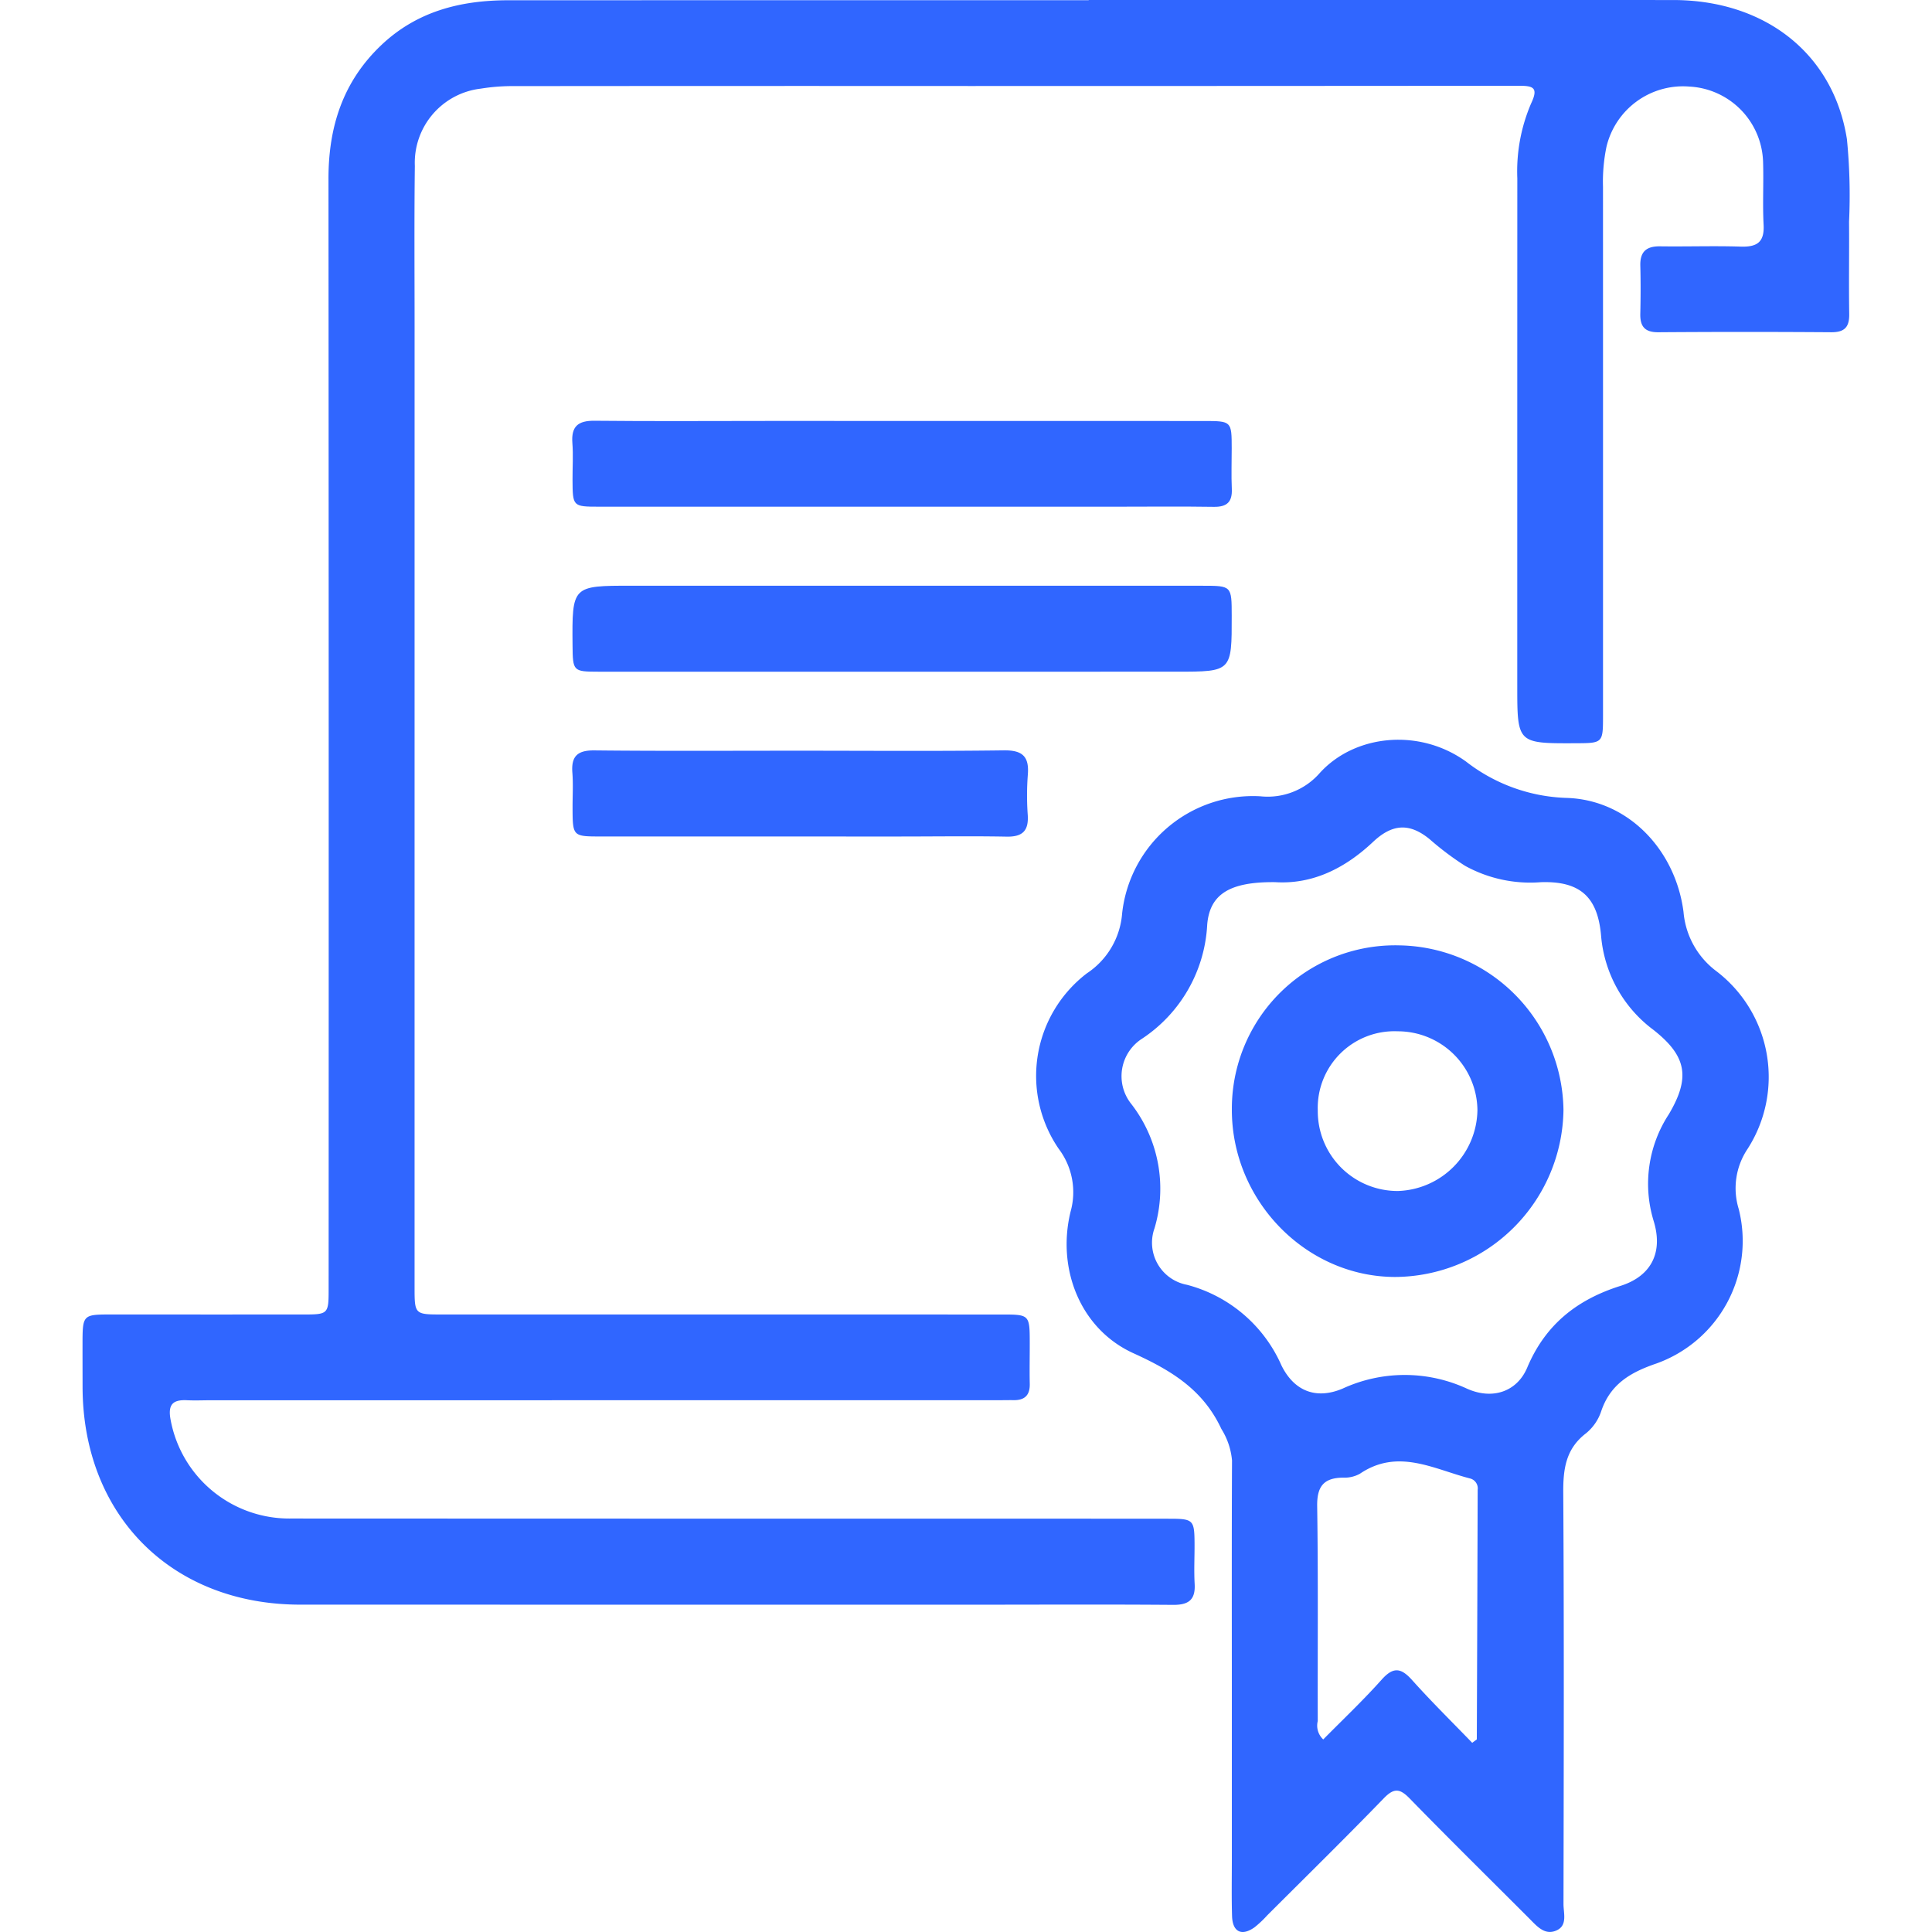
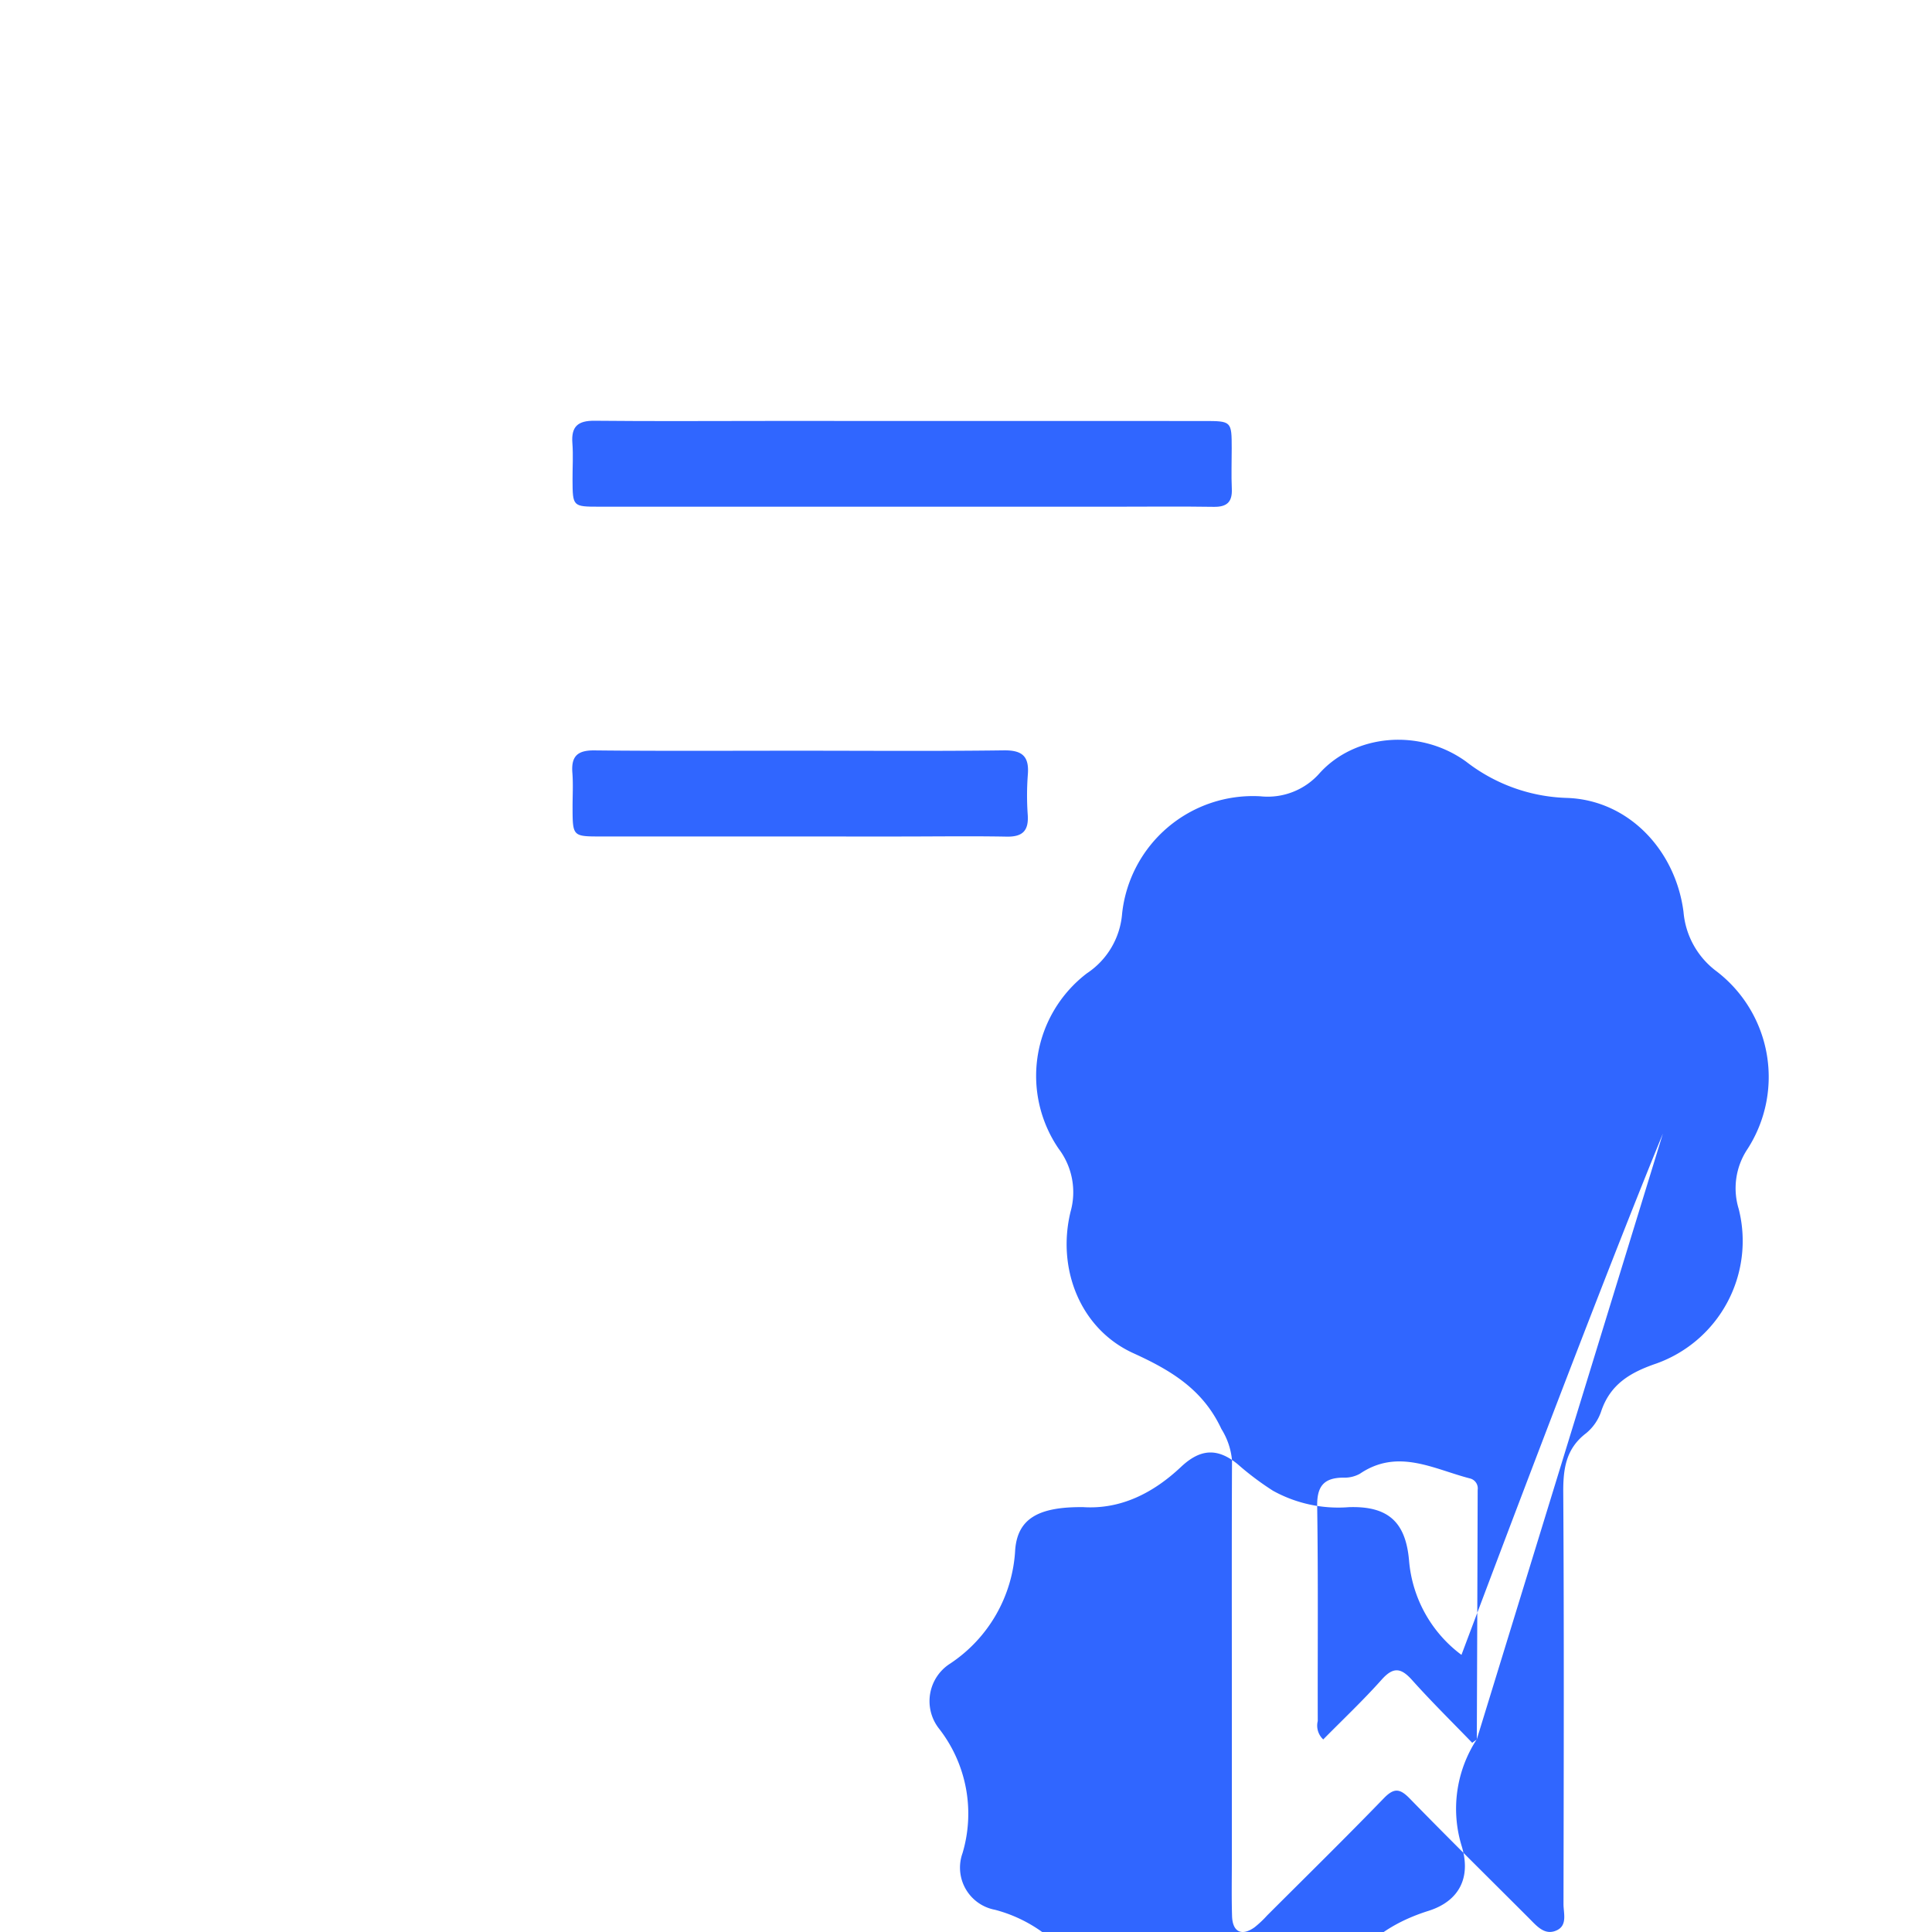
<svg xmlns="http://www.w3.org/2000/svg" width="200" height="200" viewBox="0 0 200 200">
-   <path d="M191.413,22.95a58.94,58.94,0,0,0-.22-8.54C189.81,5.566,182.729.006,173.195.003Q142.948-.006,112.701.002V.021q-30.048,0-60.097.006c-4.92.004-9.447,1.136-13.152,4.662-3.966,3.776-5.451,8.461-5.448,13.815q.037,57.421.016,114.842c0,2.725-.007,2.73-2.75,2.731q-9.85.003-19.701-.002c-3.02.001-3.022.007-3.026,3.117-.002,1.46.003,2.919.005,4.379.023,13.325,9.231,22.54,22.534,22.542q34.825.005,69.649.005c6.899,0,13.797-.038,20.695.018,1.607.013,2.338-.51,2.244-2.171-.079-1.389-.002-2.786-.011-4.179-.015-2.445-.126-2.565-2.604-2.567q-14.129-.012-28.257-.006-31.342-.003-62.684-.016a12.493,12.493,0,0,1-12.453-10.222c-.296-1.566.209-2.095,1.695-2.023.86.042,1.724.001,2.587.001q40.595-.001,81.19-.001c.597,0,1.194-.017,1.791-.008,1.152.019,1.703-.513,1.677-1.69-.031-1.393.001-2.786-.001-4.179-.004-2.99-.006-2.997-2.935-2.997q-28.954-.003-57.908-.003c-2.833,0-2.84-.007-2.84-2.849q-.001-49.659.002-99.317c0-5.573-.043-11.146.026-16.718A7.726,7.726,0,0,1,49.762,9.177a20.51,20.51,0,0,1,3.559-.263q23.482-.024,46.963-.01,28.456,0,56.913-.024c1.504-.003,2.094.164,1.306,1.822a17.823,17.823,0,0,0-1.431,7.764q-.006,26.272-.005,52.545c.001,5.952.013,5.952,6.011,5.929,2.858-.011,2.866-.011,2.866-2.868q.004-27.367-.002-54.734a17.769,17.769,0,0,1,.361-4.15,8.146,8.146,0,0,1,8.58-6.226,8.055,8.055,0,0,1,7.629,7.752c.071,2.187-.059,4.383.056,6.566.095,1.798-.692,2.302-2.36,2.249-2.783-.089-5.571.009-8.357-.029-1.415-.02-2.084.553-2.046,2.002.044,1.657.037,3.318-.002,4.975-.031,1.311.46,1.927,1.862,1.917q8.954-.064,17.909-.001c1.383.01,1.878-.541,1.856-1.89C191.38,29.319,191.44,26.134,191.413,22.95Z" fill="#3066ff" />
-   <path d="M177.703,100.555a8.55,8.55,0,0,1-3.426-6.154c-.826-6.405-5.708-11.588-12.07-11.8a17.828,17.828,0,0,1-10.447-3.767c-4.843-3.488-11.51-2.802-15.13,1.178a7.153,7.153,0,0,1-6.152,2.42A13.621,13.621,0,0,0,116.16,94.58a8.178,8.178,0,0,1-3.642,6.175,13.355,13.355,0,0,0-2.921,18.168,7.451,7.451,0,0,1,1.225,6.52c-1.44,5.918,1.018,12.144,6.504,14.64,3.963,1.803,7.22,3.786,9.111,7.841a7.367,7.367,0,0,1,1.101,3.255c-.037,7.696-.019,15.392-.018,23.088q0,9.056.001,18.113c0,1.99-.039,3.982.021,5.971.05,1.649.997,2.109,2.325,1.165a10.85,10.85,0,0,0,1.302-1.225c4.036-4.032,8.108-8.03,12.077-12.128,1.06-1.095,1.665-1.031,2.689.02,4.073,4.182,8.235,8.277,12.361,12.407.804.805,1.633,1.823,2.881,1.226,1.102-.528.674-1.769.676-2.71.024-14.198.063-28.396-.025-42.594-.015-2.458.266-4.537,2.357-6.138a4.978,4.978,0,0,0,1.566-2.267c.946-2.824,3.025-4.037,5.715-4.956a13.475,13.475,0,0,0,8.525-16,7.303,7.303,0,0,1,.904-6.196A13.772,13.772,0,0,0,177.703,100.555Zm-24.824,79.492c0,.038-.094.076-.476.369-2.053-2.128-4.208-4.245-6.22-6.492-1.143-1.277-1.944-1.406-3.154-.049-1.918,2.152-4.024,4.137-6.048,6.192a1.952,1.952,0,0,1-.568-1.901c-.018-7.418.052-14.837-.059-22.254-.031-2.064.697-2.928,2.691-2.948a3.274,3.274,0,0,0,1.725-.399c3.93-2.664,7.622-.494,11.377.477a1.06,1.06,0,0,1,.821,1.188Q152.932,167.138,152.879,180.047Zm19.877-64.697a13.138,13.138,0,0,0-1.57,11.046c.994,3.237-.222,5.705-3.438,6.72-4.511,1.424-7.779,4.013-9.651,8.459-1.049,2.491-3.591,3.362-6.226,2.183a15.357,15.357,0,0,0-12.883-.011c-2.723,1.153-5.012.283-6.333-2.401a14.774,14.774,0,0,0-9.786-8.345,4.436,4.436,0,0,1-3.355-5.85,14.307,14.307,0,0,0-2.471-12.955,4.604,4.604,0,0,1,1.187-6.674,15.082,15.082,0,0,0,6.74-11.805c.263-3.194,2.388-4.444,7.042-4.396,3.842.243,7.206-1.418,10.119-4.162,1.985-1.87,3.763-2.015,5.881-.273a29.858,29.858,0,0,0,3.65,2.742,13.955,13.955,0,0,0,7.846,1.696c4.054-.133,5.879,1.519,6.232,5.504a13.553,13.553,0,0,0,5.427,9.787C174.594,109.314,175.018,111.535,172.756,115.349Z" fill="#3066ff" />
+   <path d="M177.703,100.555a8.55,8.55,0,0,1-3.426-6.154c-.826-6.405-5.708-11.588-12.07-11.8a17.828,17.828,0,0,1-10.447-3.767c-4.843-3.488-11.51-2.802-15.13,1.178a7.153,7.153,0,0,1-6.152,2.42A13.621,13.621,0,0,0,116.16,94.58a8.178,8.178,0,0,1-3.642,6.175,13.355,13.355,0,0,0-2.921,18.168,7.451,7.451,0,0,1,1.225,6.52c-1.44,5.918,1.018,12.144,6.504,14.64,3.963,1.803,7.22,3.786,9.111,7.841a7.367,7.367,0,0,1,1.101,3.255c-.037,7.696-.019,15.392-.018,23.088q0,9.056.001,18.113c0,1.99-.039,3.982.021,5.971.05,1.649.997,2.109,2.325,1.165a10.85,10.85,0,0,0,1.302-1.225c4.036-4.032,8.108-8.03,12.077-12.128,1.06-1.095,1.665-1.031,2.689.02,4.073,4.182,8.235,8.277,12.361,12.407.804.805,1.633,1.823,2.881,1.226,1.102-.528.674-1.769.676-2.71.024-14.198.063-28.396-.025-42.594-.015-2.458.266-4.537,2.357-6.138a4.978,4.978,0,0,0,1.566-2.267c.946-2.824,3.025-4.037,5.715-4.956a13.475,13.475,0,0,0,8.525-16,7.303,7.303,0,0,1,.904-6.196A13.772,13.772,0,0,0,177.703,100.555Zm-24.824,79.492c0,.038-.094.076-.476.369-2.053-2.128-4.208-4.245-6.22-6.492-1.143-1.277-1.944-1.406-3.154-.049-1.918,2.152-4.024,4.137-6.048,6.192a1.952,1.952,0,0,1-.568-1.901c-.018-7.418.052-14.837-.059-22.254-.031-2.064.697-2.928,2.691-2.948a3.274,3.274,0,0,0,1.725-.399c3.93-2.664,7.622-.494,11.377.477a1.06,1.06,0,0,1,.821,1.188Q152.932,167.138,152.879,180.047Za13.138,13.138,0,0,0-1.57,11.046c.994,3.237-.222,5.705-3.438,6.72-4.511,1.424-7.779,4.013-9.651,8.459-1.049,2.491-3.591,3.362-6.226,2.183a15.357,15.357,0,0,0-12.883-.011c-2.723,1.153-5.012.283-6.333-2.401a14.774,14.774,0,0,0-9.786-8.345,4.436,4.436,0,0,1-3.355-5.85,14.307,14.307,0,0,0-2.471-12.955,4.604,4.604,0,0,1,1.187-6.674,15.082,15.082,0,0,0,6.74-11.805c.263-3.194,2.388-4.444,7.042-4.396,3.842.243,7.206-1.418,10.119-4.162,1.985-1.87,3.763-2.015,5.881-.273a29.858,29.858,0,0,0,3.65,2.742,13.955,13.955,0,0,0,7.846,1.696c4.054-.133,5.879,1.519,6.232,5.504a13.553,13.553,0,0,0,5.427,9.787C174.594,109.314,175.018,111.535,172.756,115.349Z" fill="#3066ff" />
  <path d="M144.852,97.864a16.905,16.905,0,0,0-17.33,16.945c-.046,9.433,7.621,17.34,16.854,17.382a17.525,17.525,0,0,0,17.474-17.284A17.273,17.273,0,0,0,144.852,97.864Zm-.12,25.427a8.26,8.26,0,0,1-8.316-8.32,7.936,7.936,0,0,1,8.277-8.211,8.246,8.246,0,0,1,8.25,8.186A8.509,8.509,0,0,1,144.732,123.291Z" fill="#3066ff" />
  <path d="M124.595,43.582q-22.374-.009-44.749-.007c-6.099,0-12.199.044-18.297-.019-1.718-.018-2.431.587-2.296,2.321.097,1.252.009,2.518.015,3.778.014,2.777.022,2.796,2.74,2.798q15.712.01,31.424.002,10.939-.001,21.877-.001c3.447,0,6.895-.039,10.342.014,1.368.021,1.929-.508,1.866-1.874-.064-1.389-.008-2.784-.011-4.176C127.501,43.594,127.499,43.583,124.595,43.582Z" fill="#3066ff" />
-   <path d="M127.507,63.735c-.005-3.092-.005-3.097-3.032-3.098q-29.54-.003-59.079-.003c-6.179-.001-6.179-.01-6.126,6.199.023,2.639.064,2.699,2.66,2.701q15.715.011,31.429.001,14.223-.004,28.445-.002C127.516,69.532,127.516,69.532,127.507,63.735Z" fill="#3066ff" />
  <path d="M103.913,77.677c-7.029.093-14.061.037-21.091.036-7.097-.001-14.194.043-21.29-.032-1.754-.018-2.414.603-2.28,2.317.092,1.187.017,2.387.02,3.581.008,3.011.009,3.012,2.956,3.013q15.421.003,30.842.003c3.714,0,7.429-.055,11.142.013,1.642.03,2.285-.607,2.18-2.235a28.587,28.587,0,0,1,.008-4.176C106.555,78.305,105.841,77.652,103.913,77.677Z" fill="#3066ff" />
</svg>